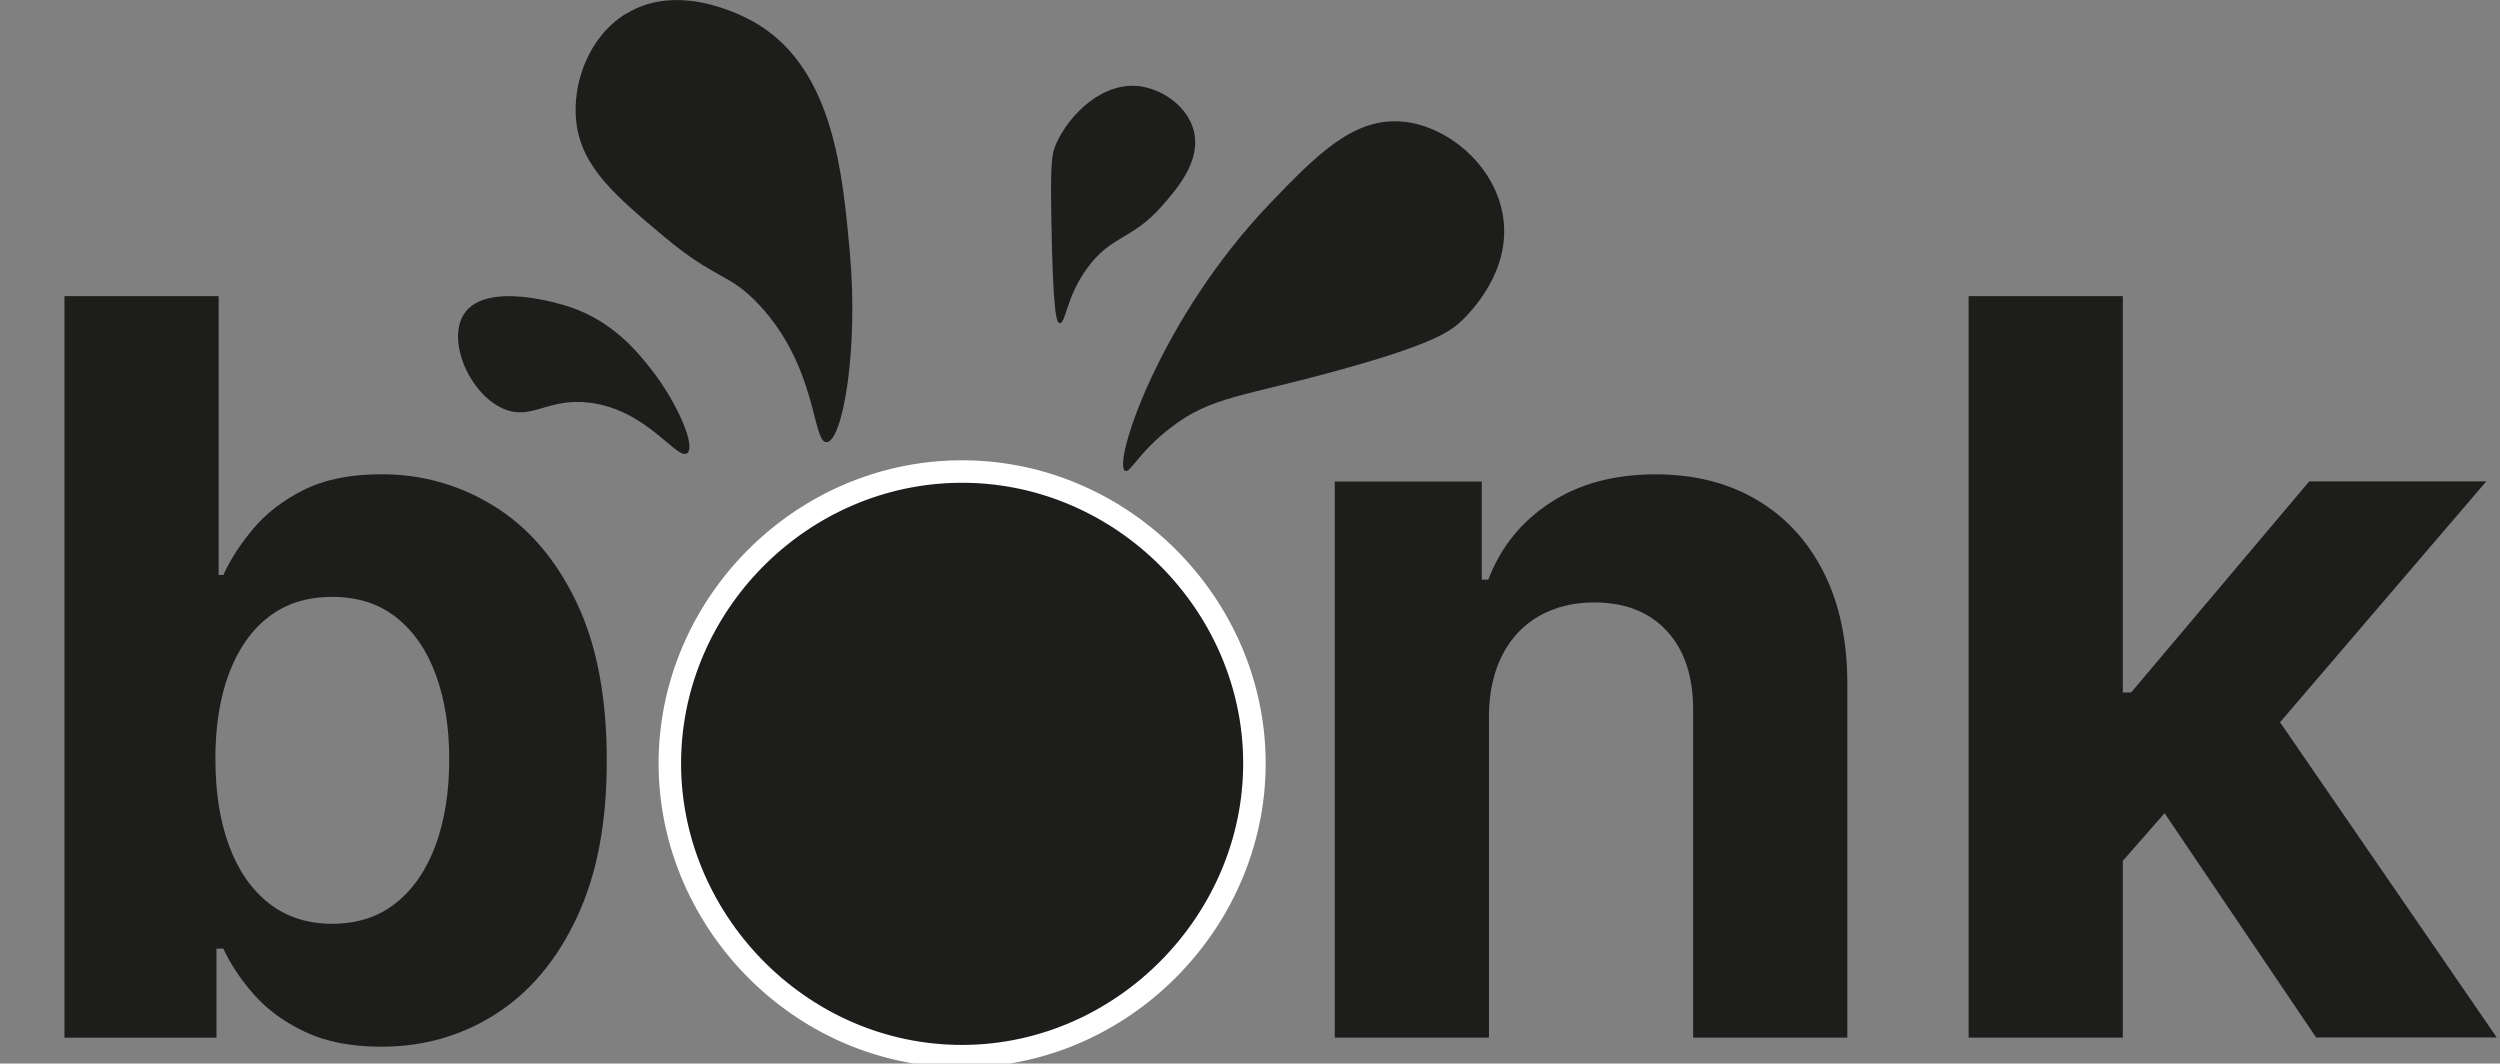
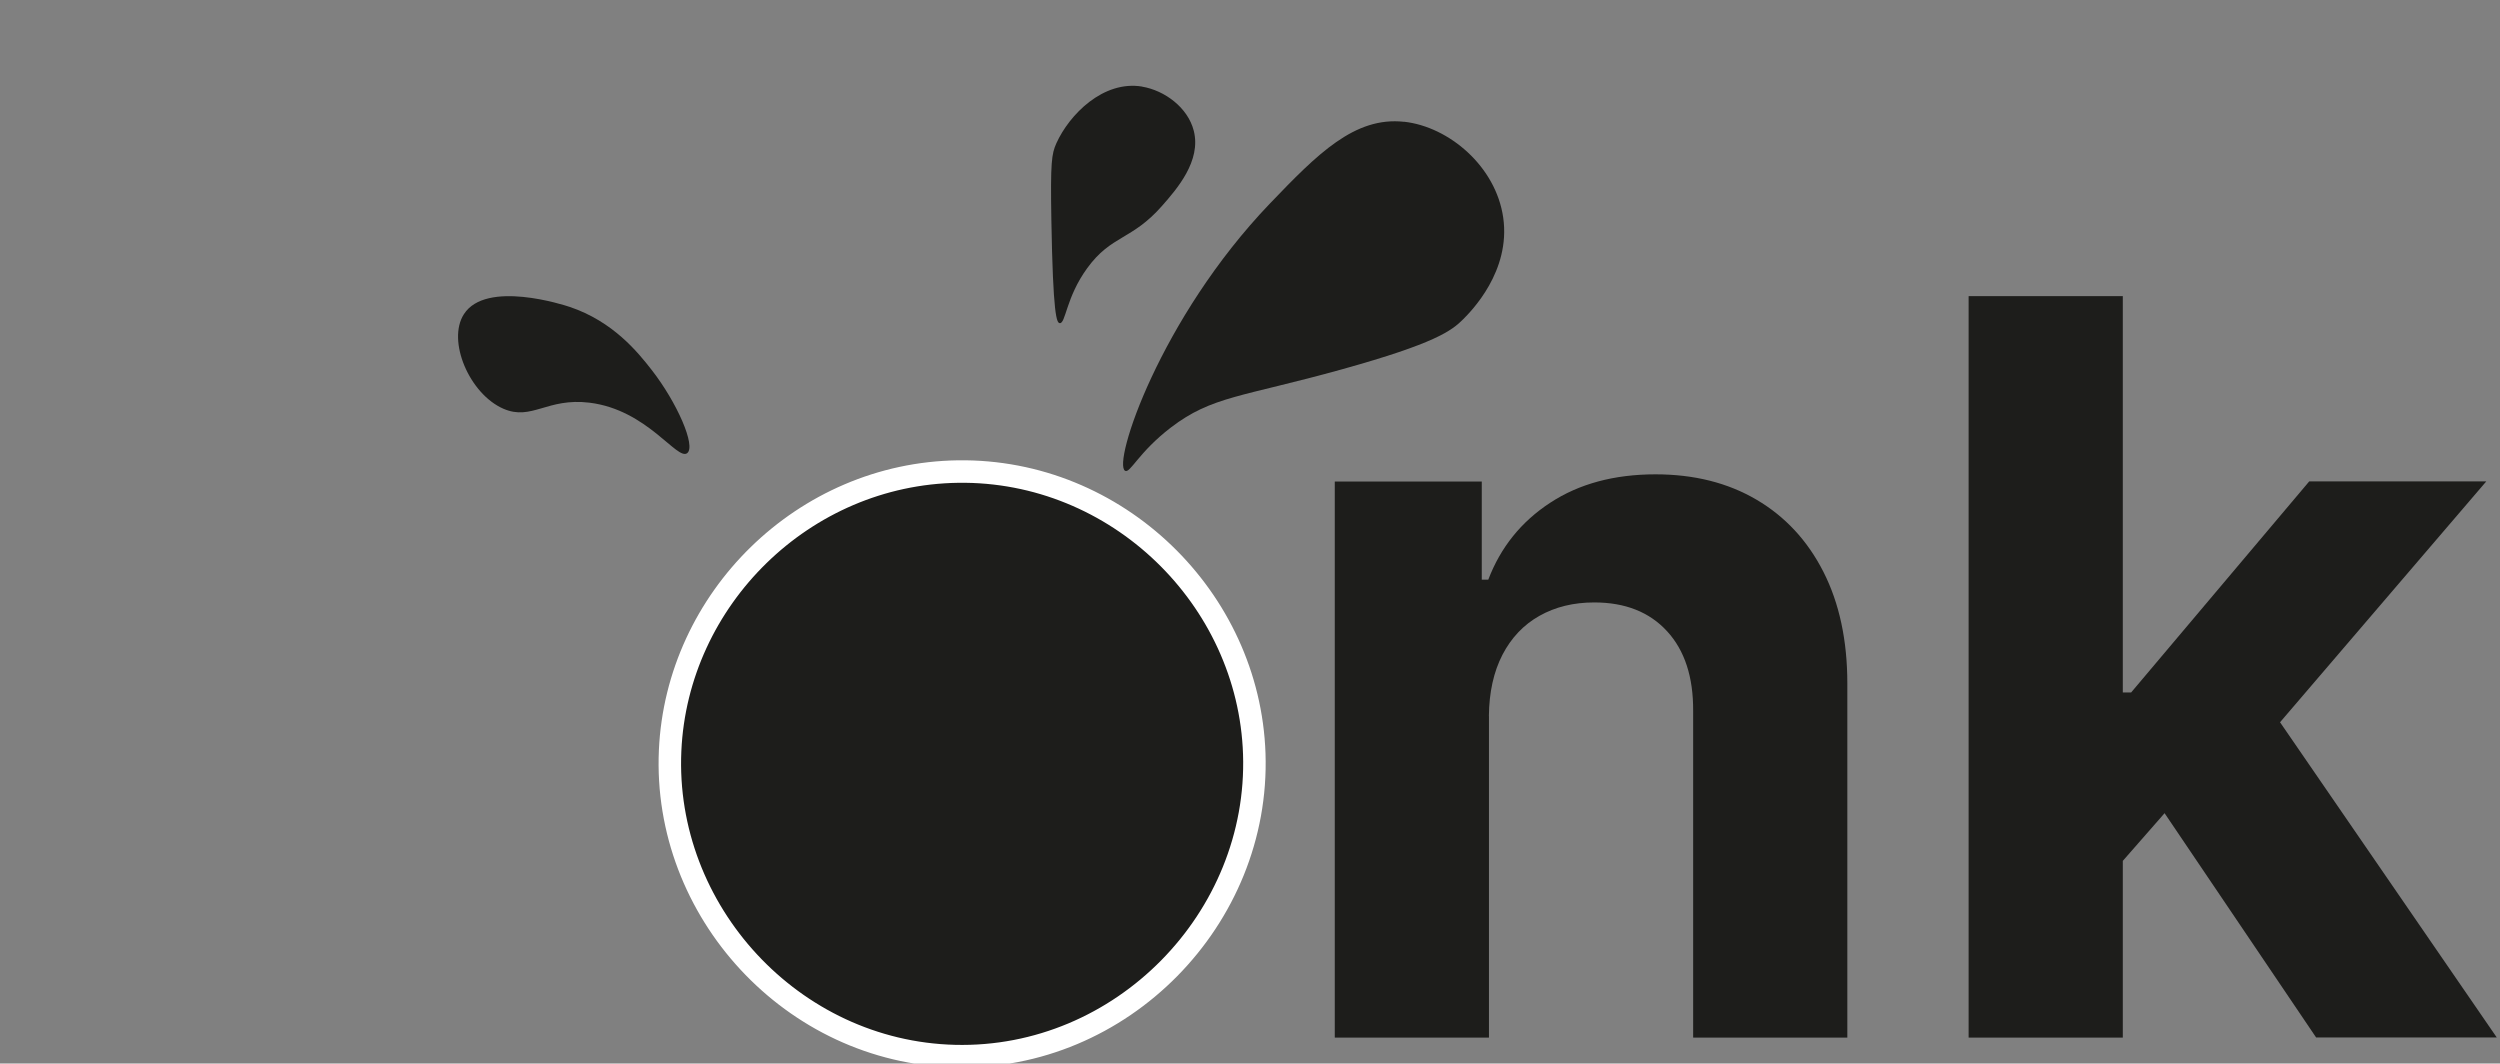
<svg xmlns="http://www.w3.org/2000/svg" id="b" viewBox="0 0 333.52 141.88">
  <rect x="0" y="0" width="333.52" height="141.88" fill="#808080" stroke="none" />
  <g id="c">
-     <path d="m8.6,138.41V39.51h20.57v37.19h.63c.9-2,2.21-4.03,3.94-6.11,1.72-2.08,3.98-3.82,6.76-5.22s6.25-2.1,10.41-2.1c5.41,0,10.4,1.41,14.97,4.23s8.23,7.05,10.96,12.7c2.74,5.65,4.11,12.73,4.11,21.23s-1.33,15.25-3.98,20.94c-2.66,5.68-6.26,9.98-10.82,12.9s-9.65,4.37-15.29,4.37c-3.99,0-7.38-.66-10.17-1.98-2.79-1.32-5.06-2.99-6.83-5-1.77-2.01-3.12-4.05-4.06-6.11h-.92v11.88H8.6Zm20.14-37.09c0,4.41.61,8.26,1.83,11.54,1.22,3.28,3,5.84,5.31,7.65,2.32,1.82,5.13,2.73,8.45,2.73s6.18-.92,8.5-2.78,4.08-4.43,5.29-7.73c1.21-3.3,1.81-7.11,1.81-11.42s-.6-8.05-1.79-11.3-2.95-5.8-5.26-7.63c-2.32-1.84-5.17-2.75-8.55-2.75s-6.17.89-8.48,2.66c-2.3,1.77-4.06,4.28-5.29,7.53s-1.83,7.08-1.83,11.49Z" style="fill:#1d1d1b; stroke-width:0px;" />
-     <path d="m128.13,139.86c-7.5,0-13.98-1.6-19.44-4.81-5.46-3.2-9.67-7.68-12.63-13.43-2.96-5.75-4.44-12.42-4.44-20.02s1.48-14.37,4.44-20.12c2.96-5.75,7.17-10.22,12.63-13.43,5.46-3.2,11.94-4.8,19.44-4.8s13.98,1.6,19.44,4.8c5.46,3.2,9.67,7.68,12.63,13.43,2.96,5.75,4.44,12.45,4.44,20.12s-1.48,14.27-4.44,20.02c-2.96,5.75-7.17,10.22-12.63,13.43-5.46,3.2-11.94,4.81-19.44,4.81Zm.1-15.94c3.41,0,6.26-.97,8.55-2.92s4.02-4.61,5.19-7.99c1.18-3.38,1.76-7.23,1.76-11.54s-.59-8.16-1.76-11.54c-1.17-3.38-2.91-6.05-5.19-8.02-2.29-1.96-5.14-2.95-8.55-2.95s-6.33.98-8.67,2.95c-2.33,1.96-4.09,4.64-5.26,8.02-1.18,3.38-1.76,7.23-1.76,11.54s.59,8.16,1.76,11.54c1.17,3.38,2.93,6.04,5.26,7.99,2.33,1.95,5.22,2.92,8.67,2.92Z" style="fill:#1d1d1b; stroke-width:0px;" />
    <path d="m198.64,95.53v42.89h-20.57v-74.18h19.61v13.09h.87c1.64-4.31,4.39-7.73,8.26-10.26,3.86-2.53,8.55-3.79,14.05-3.79,5.15,0,9.64,1.13,13.47,3.38,3.83,2.25,6.81,5.46,8.93,9.63,2.12,4.17,3.19,9.14,3.19,14.9v47.23h-20.57v-43.56c.03-4.54-1.13-8.09-3.48-10.65-2.35-2.56-5.59-3.84-9.71-3.84-2.77,0-5.21.6-7.32,1.79-2.11,1.19-3.75,2.92-4.93,5.19-1.17,2.27-1.78,5-1.81,8.19Z" style="fill:#1d1d1b; stroke-width:0px;" />
    <path d="m262.63,138.41V39.51h20.57v98.91h-20.57Zm18.64-21.35l.05-24.68h2.99l23.76-28.16h23.62l-31.92,37.28h-4.88l-13.62,15.55Zm27.72,21.35l-21.83-32.31,13.72-14.54,32.21,46.85h-24.1Z" style="fill:#1d1d1b; stroke-width:0px;" />
-     <path d="m83.51,1.83c-5.01,3.07-7.21,9.36-6.63,14.43.68,6.04,5.25,9.88,11.7,15.3,6.98,5.86,8.69,4.79,12.74,9.15,7.77,8.38,7.03,18.37,8.96,18.28,2.12-.1,4.27-12.25,3.1-25.26-.96-10.64-2.18-24.18-12.14-30.41-.78-.49-10.12-6.14-17.72-1.48Z" style="fill:#1d1d1b; stroke-width:0px;" />
+     <path d="m83.51,1.83Z" style="fill:#1d1d1b; stroke-width:0px;" />
    <path d="m75.96,40.93c-.68-.23-11.12-3.62-14.07.98-2.29,3.56.74,10.65,5.27,12.62,3.78,1.64,5.82-1.5,11.48-.81,7.74.95,11.7,7.78,13.04,6.73,1.19-.93-1.36-6.76-4.75-11.11-1.83-2.34-5.12-6.45-10.96-8.41Z" style="fill:#1d1d1b; stroke-width:0px;" />
    <path d="m152.37,11.55c-5.2-.86-9.72,3.75-11.44,7.56-.64,1.42-.8,2.52-.67,10.22.22,12.82.71,13.73,1.11,13.78.81.1.82-3.41,3.67-7.33,3.22-4.44,5.95-3.71,10-8.33,1.96-2.23,5.24-5.98,4.22-10-.79-3.12-3.91-5.39-6.89-5.89Z" style="fill:#1d1d1b; stroke-width:0px;" />
    <path d="m187.32,16.25c-6.6-.73-11.57,4.3-17.89,10.89-14.7,15.34-21.05,34.71-19.33,35.67.67.37,1.79-2.47,6.11-5.78,5.49-4.2,9.45-4.04,22.89-7.78,12.35-3.44,14.57-5.12,16.11-6.67,1.04-1.05,6.36-6.38,5.33-13.56-.98-6.82-7.22-12.11-13.22-12.78Z" style="fill:#1d1d1b; stroke-width:0px;" />
    <path d="m127.36,140.89c22.29.56,40.71-18.36,39.97-40.32-.7-20.78-18.34-37.96-39.52-37.66-20.61.29-37.5,17-38.41,37.22-.97,21.4,16.27,40.22,37.97,40.76Z" style="fill:#1d1d1b; stroke:#fff; stroke-miterlimit:10; stroke-width:3px;" />
  </g>
</svg>